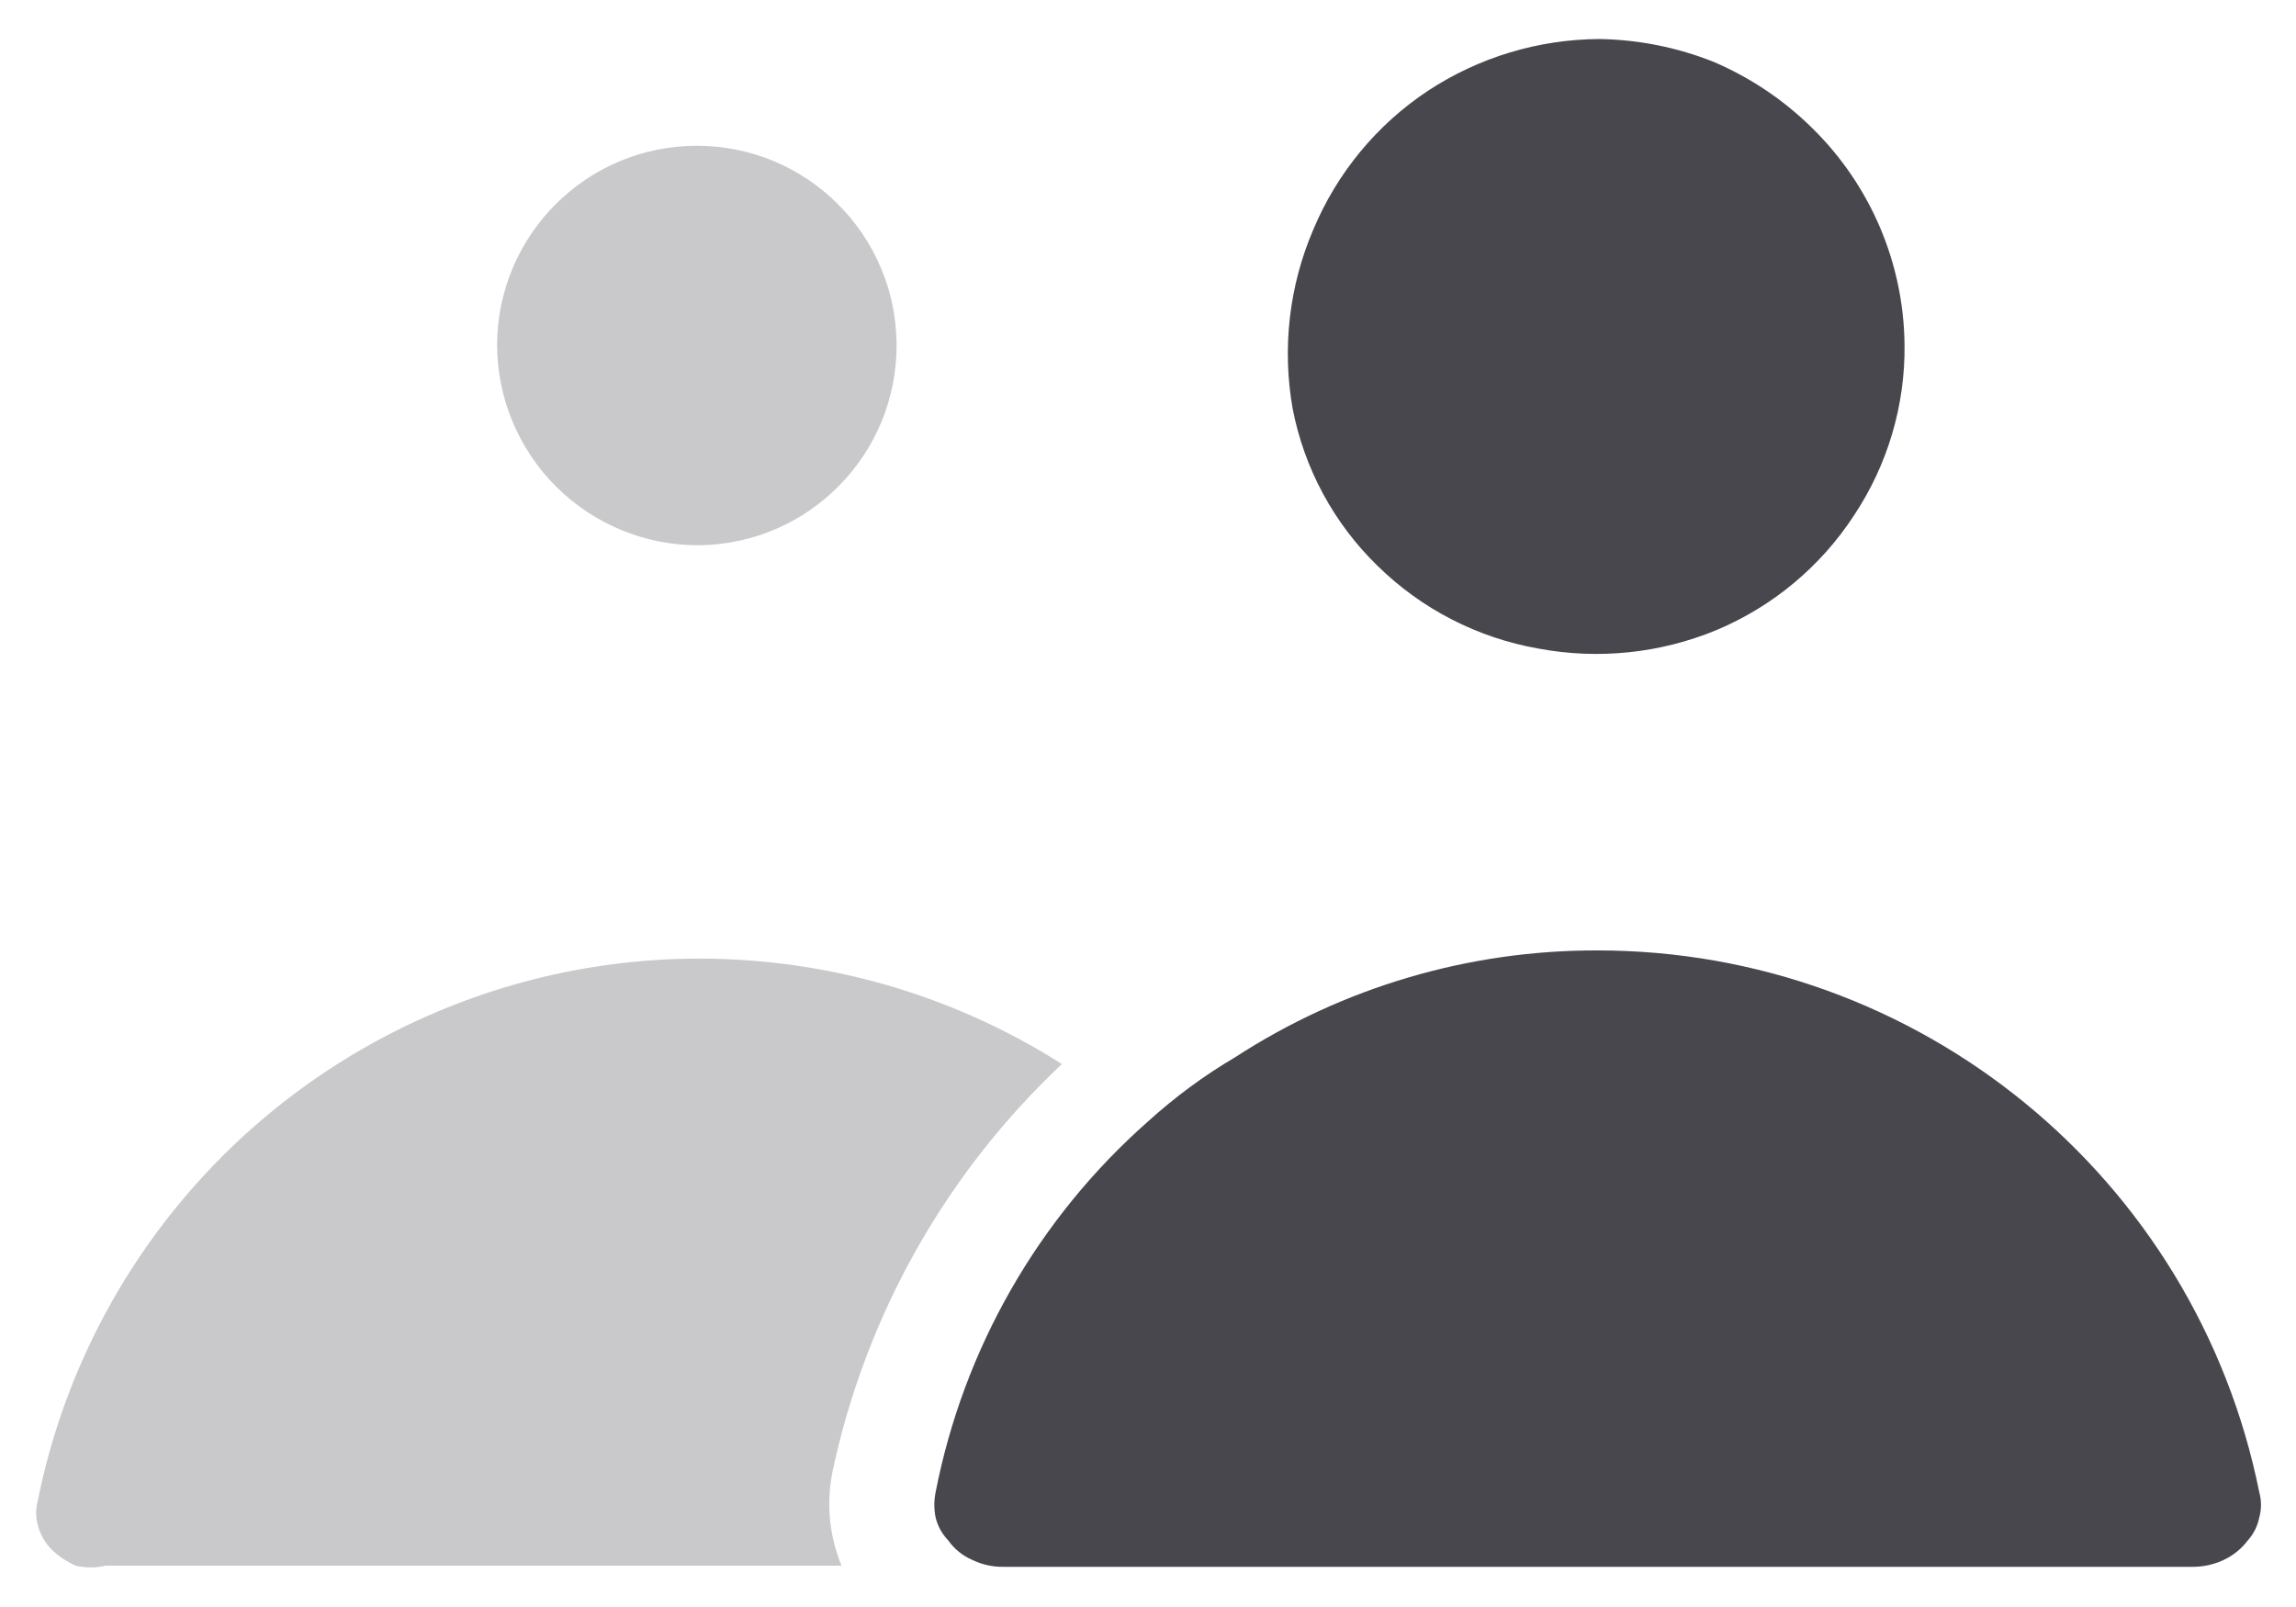
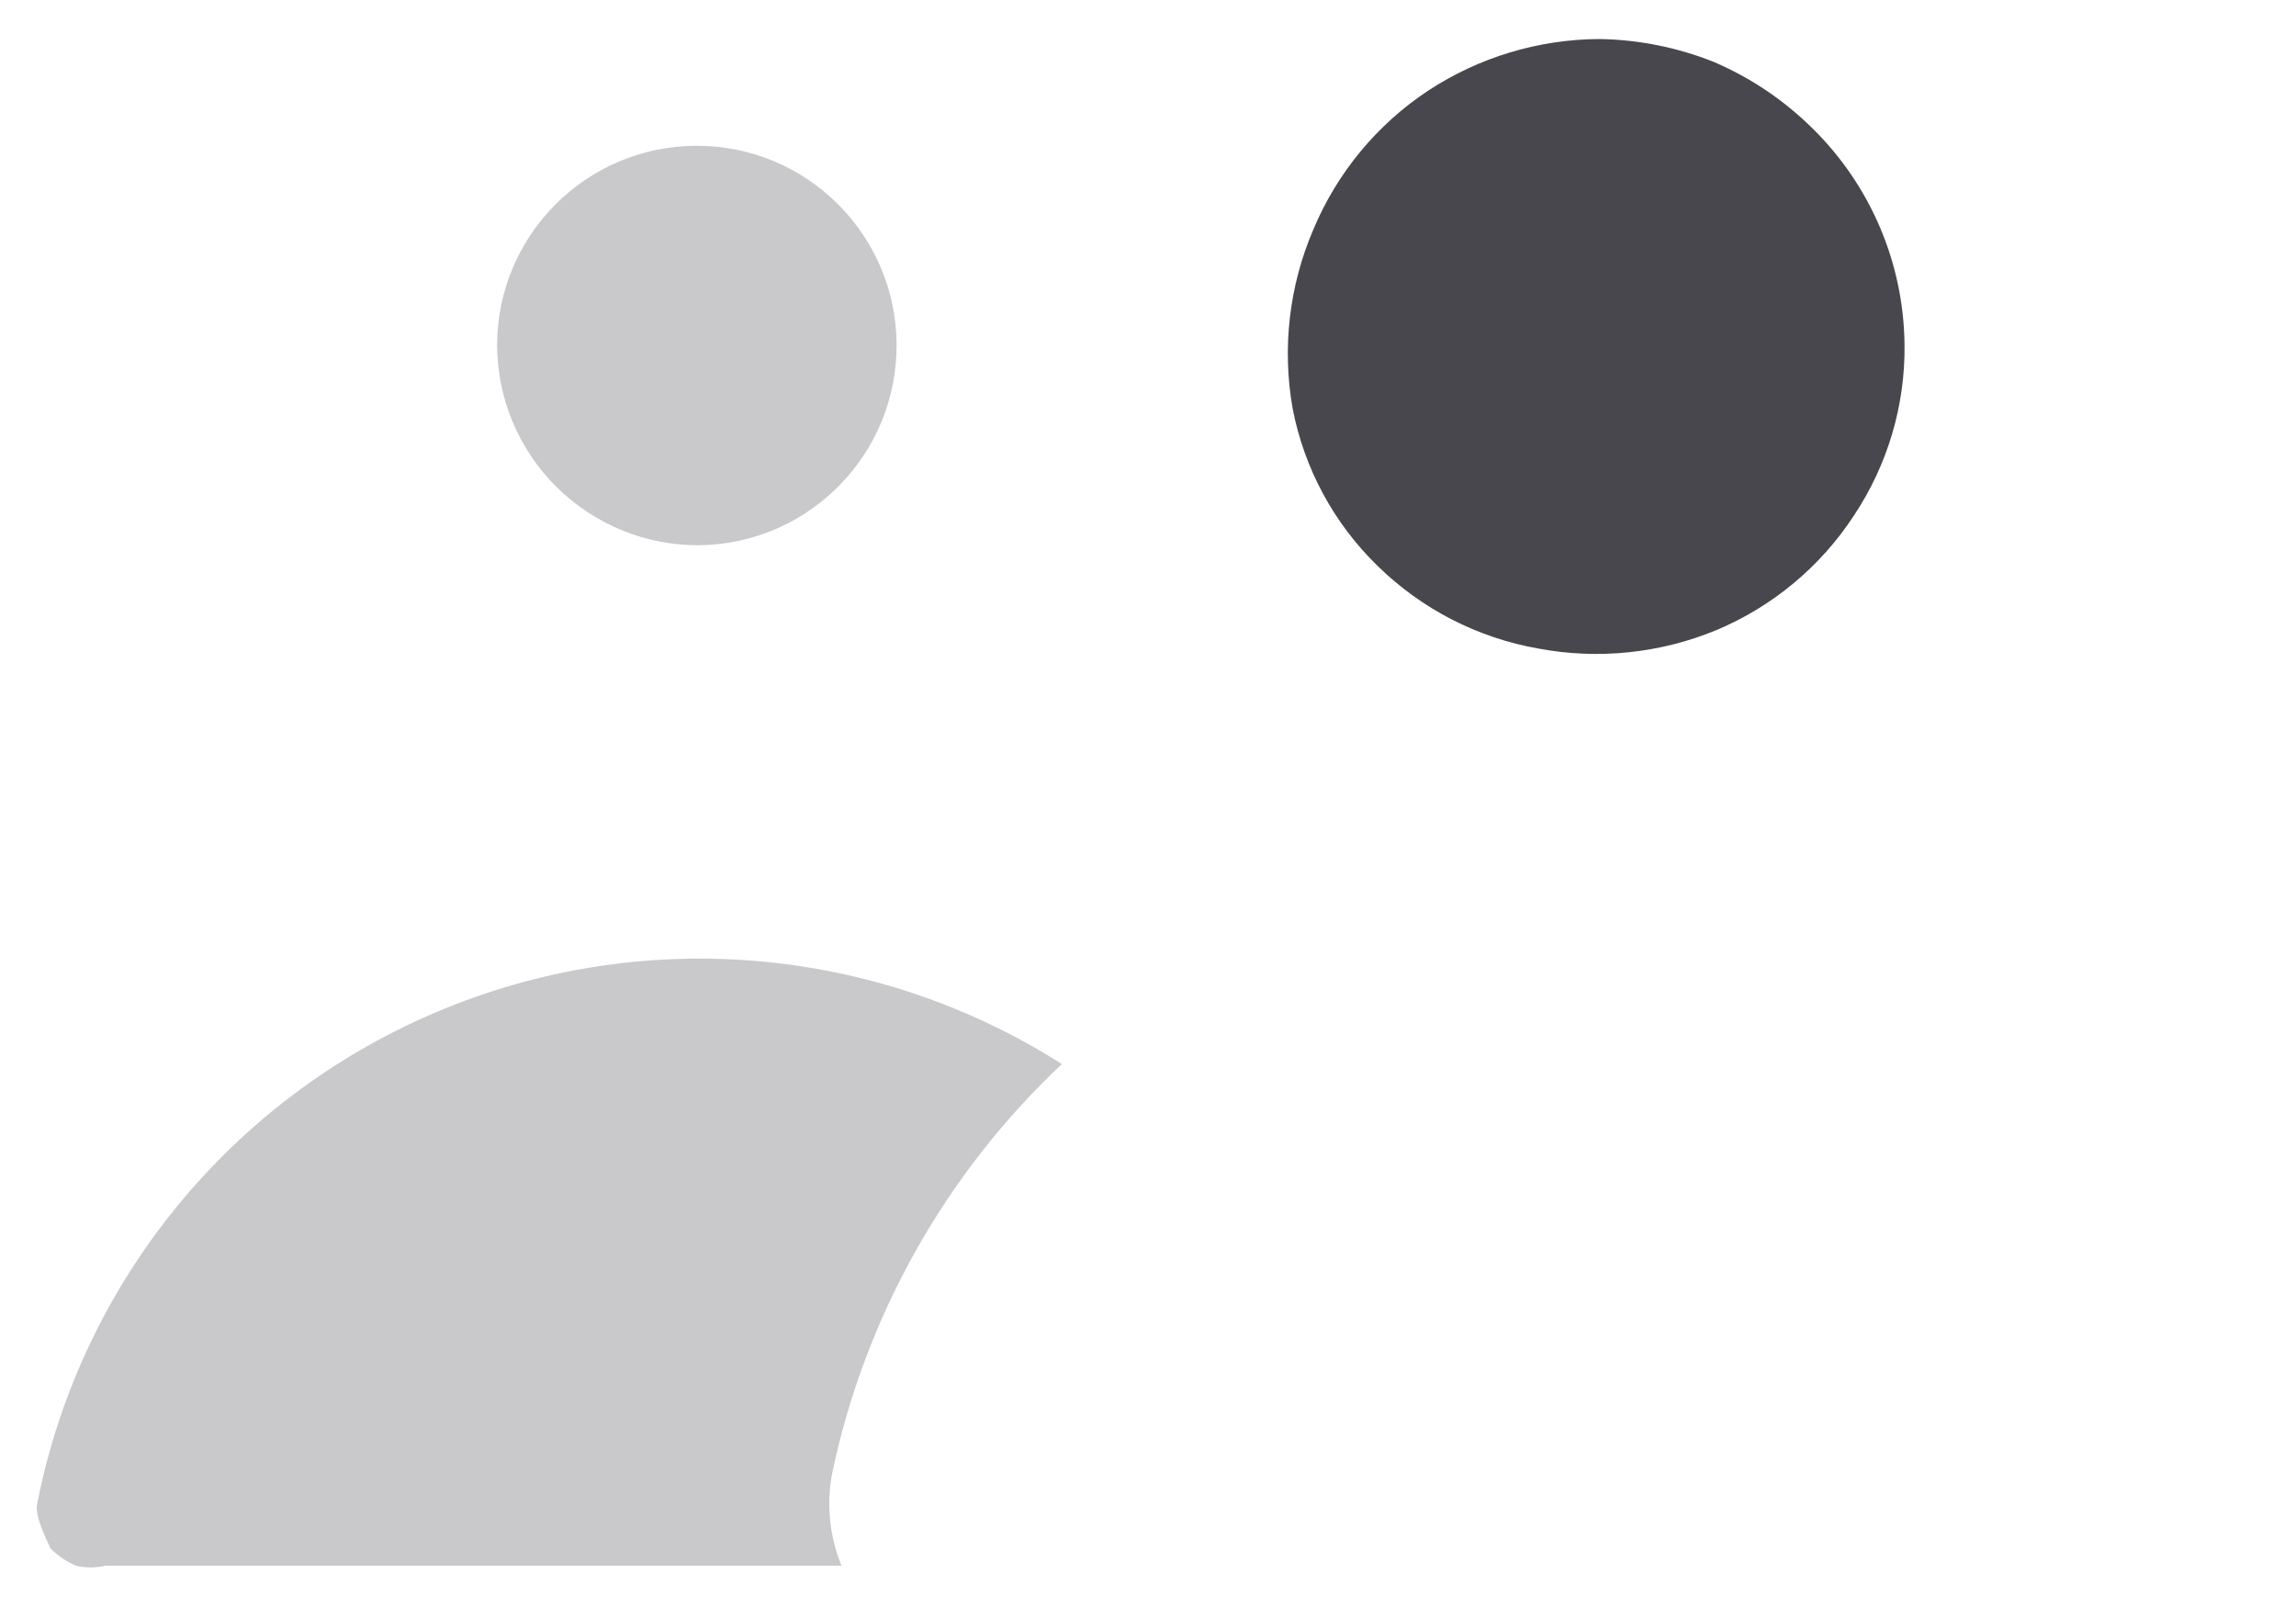
<svg xmlns="http://www.w3.org/2000/svg" width="20px" height="14px" viewBox="0 0 20 14" version="1.1">
  <title>Group 3</title>
  <g id="Page-1" stroke="none" stroke-width="1" fill="none" fill-rule="evenodd">
    <g id="Group-3" transform="translate(0.315, 0.34)" fill-rule="nonzero">
      <path d="M5.775,4.41 C6.732,4.399 7.5,3.617 7.495,2.66 C7.489,1.703 6.712,0.93 5.755,0.93 C4.798,0.93 4.021,1.703 4.015,2.66 C4.015,3.126 4.201,3.573 4.531,3.901 C4.861,4.229 5.309,4.413 5.775,4.41 L5.775,4.41 Z" id="Path" fill="#C9C9CC" />
      <path d="M16.275,2.66 C16.282,3.19 16.128,3.709 15.835,4.15 C15.544,4.596 15.126,4.944 14.635,5.15 C14.145,5.352 13.606,5.408 13.085,5.31 C12.556,5.217 12.068,4.966 11.685,4.59 C11.304,4.22 11.046,3.742 10.945,3.22 C10.852,2.694 10.914,2.151 11.125,1.66 C11.331,1.167 11.679,0.745 12.125,0.45 C12.568,0.159 13.085,0.003 13.615,0 C13.958,0.005 14.297,0.073 14.615,0.2 C14.936,0.338 15.227,0.534 15.475,0.78 C15.979,1.276 16.267,1.952 16.275,2.66 Z" id="Path" fill="#47474D" />
-       <path d="M19.365,12.88 C19.35,12.954 19.316,13.024 19.265,13.08 C19.21,13.153 19.138,13.211 19.055,13.25 C18.971,13.29 18.878,13.31 18.785,13.31 L8.425,13.31 C8.332,13.311 8.239,13.291 8.155,13.25 C8.071,13.214 7.998,13.155 7.945,13.08 C7.891,13.024 7.853,12.955 7.835,12.88 C7.82,12.807 7.82,12.733 7.835,12.66 C8.079,11.409 8.729,10.273 9.685,9.43 C9.919,9.218 10.173,9.03 10.445,8.87 C11.383,8.261 12.477,7.938 13.595,7.94 C16.397,7.937 18.812,9.913 19.365,12.66 C19.385,12.732 19.385,12.808 19.365,12.88 Z" id="Path" fill="#47474D" />
-       <path d="M7.015,13.3 L0.605,13.3 C0.52,13.32 0.431,13.32 0.345,13.3 C0.263,13.264 0.188,13.213 0.125,13.15 C0.073,13.093 0.035,13.024 0.015,12.95 C-0.005,12.878 -0.005,12.802 0.015,12.73 C0.398,10.83 1.692,9.241 3.475,8.482 C5.257,7.722 7.3,7.89 8.935,8.93 C7.92,9.884 7.222,11.127 6.935,12.49 C6.882,12.762 6.91,13.044 7.015,13.3 Z" id="Path" fill="#C9C9CC" />
+       <path d="M7.015,13.3 L0.605,13.3 C0.52,13.32 0.431,13.32 0.345,13.3 C0.263,13.264 0.188,13.213 0.125,13.15 C-0.005,12.878 -0.005,12.802 0.015,12.73 C0.398,10.83 1.692,9.241 3.475,8.482 C5.257,7.722 7.3,7.89 8.935,8.93 C7.92,9.884 7.222,11.127 6.935,12.49 C6.882,12.762 6.91,13.044 7.015,13.3 Z" id="Path" fill="#C9C9CC" />
    </g>
  </g>
</svg>